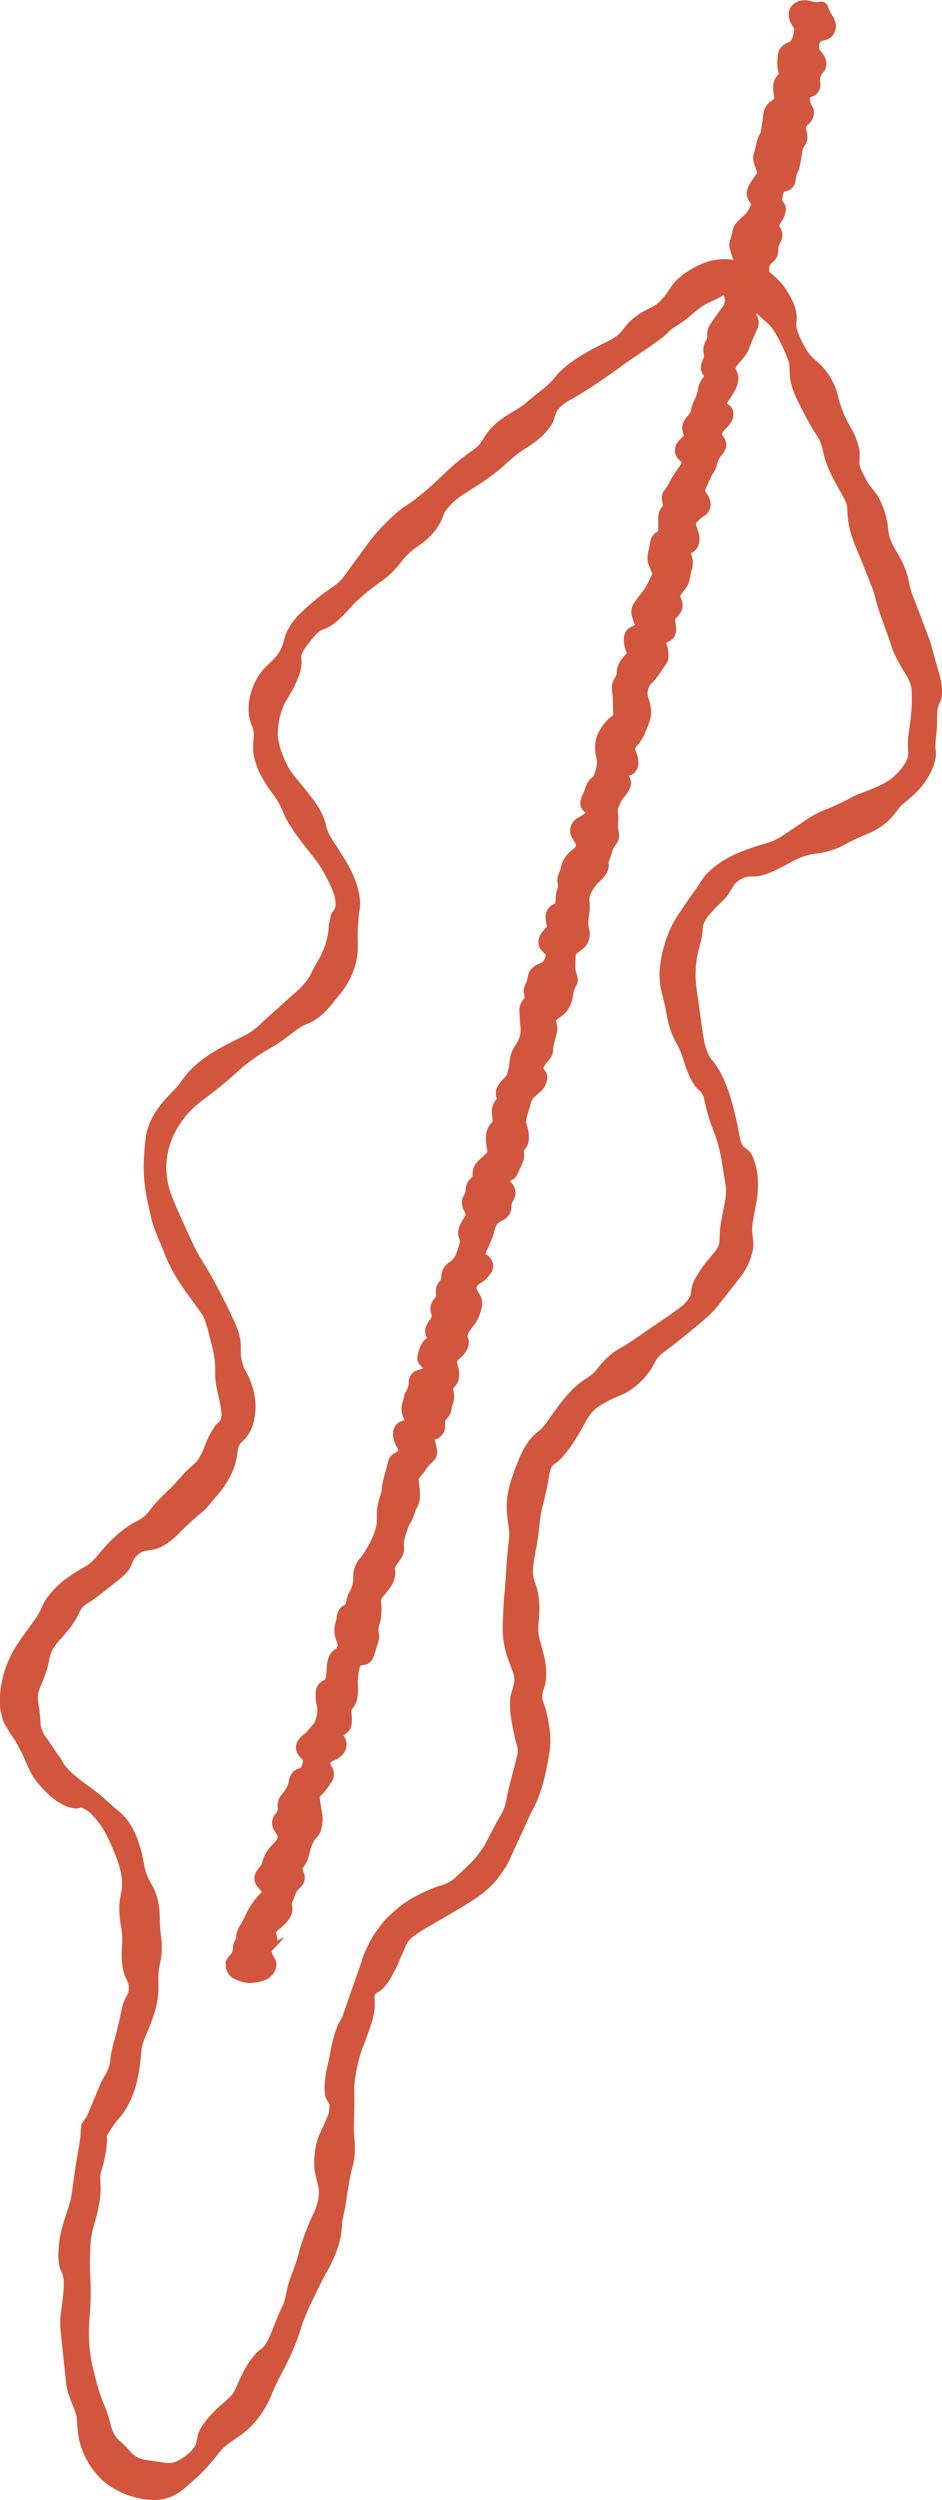
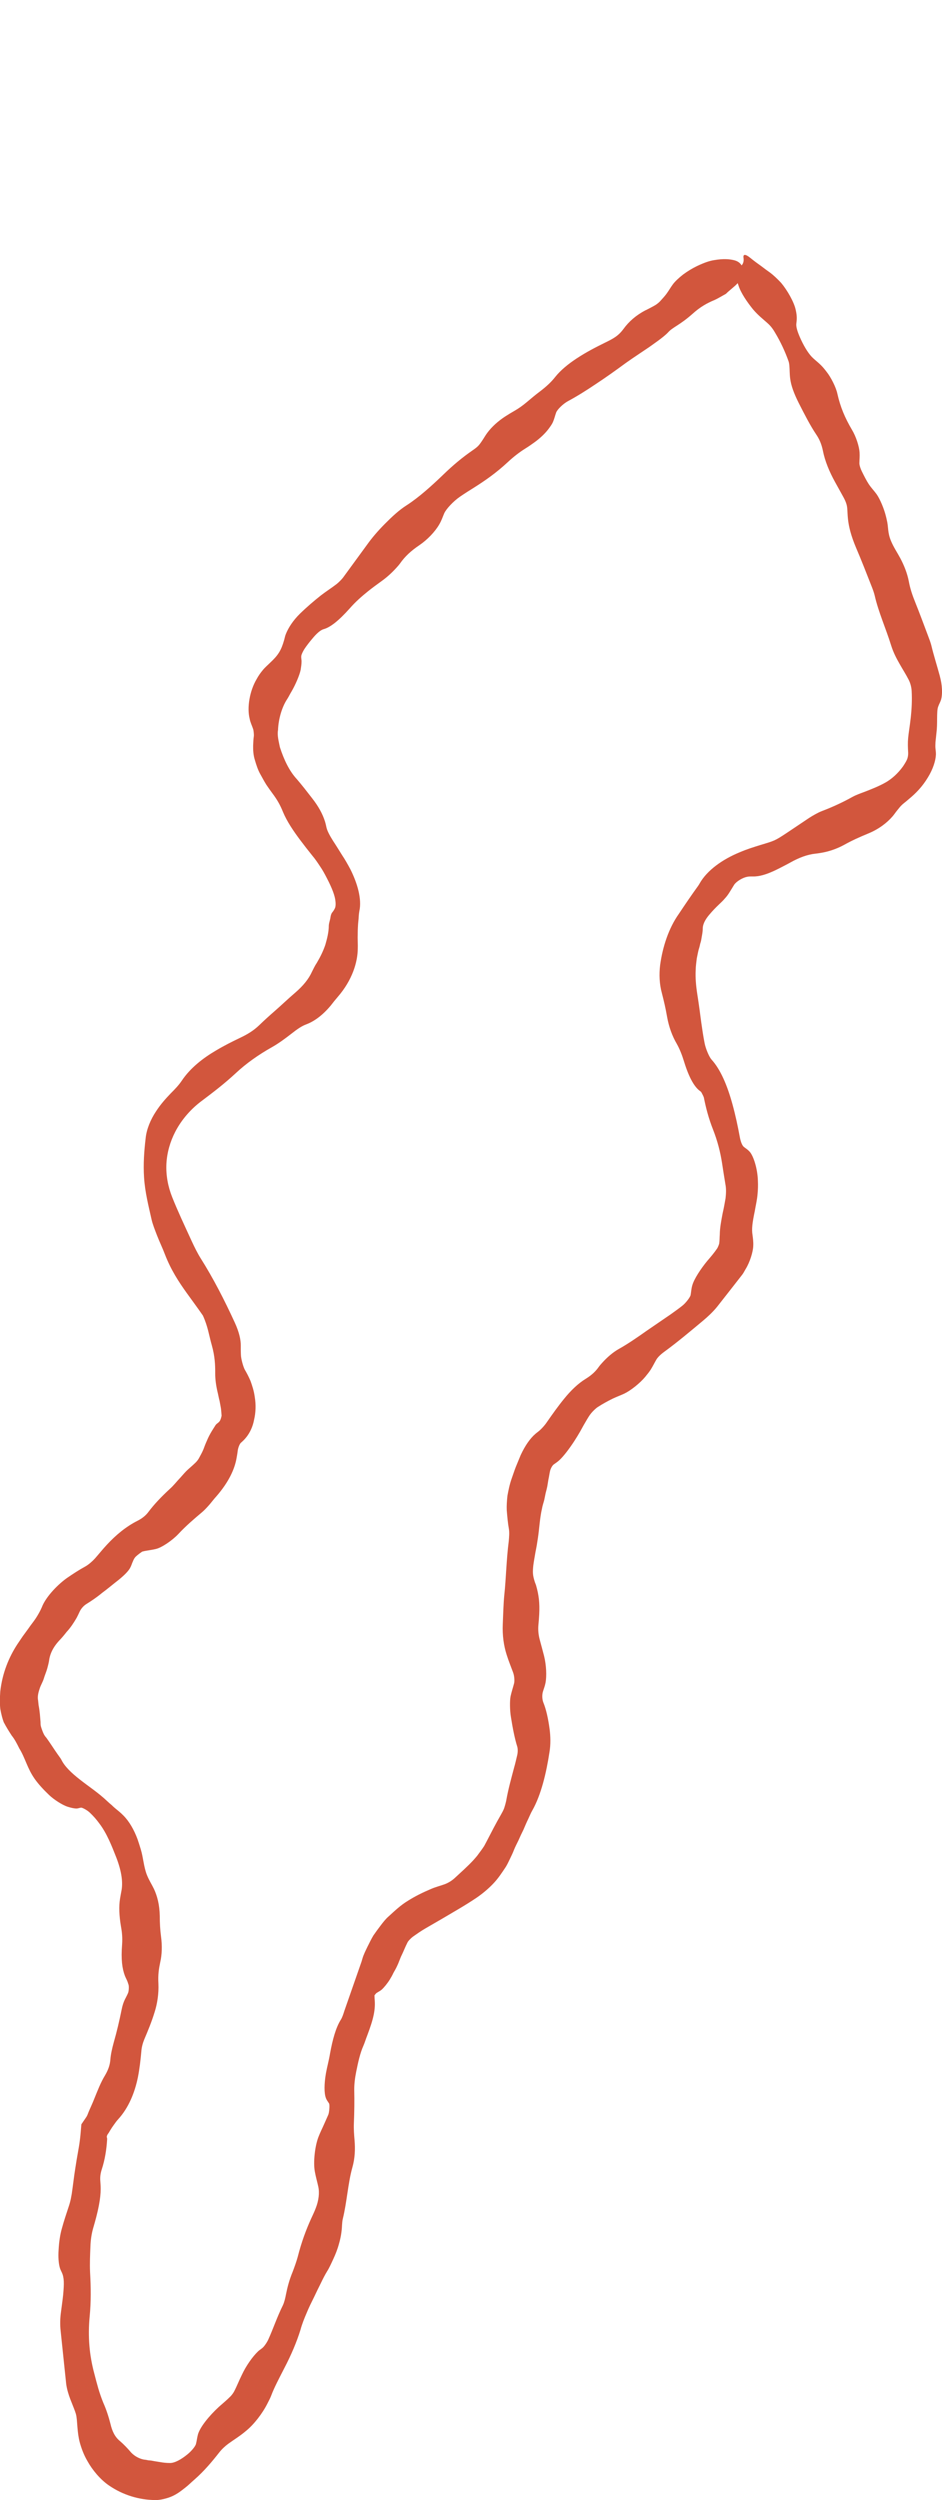
<svg xmlns="http://www.w3.org/2000/svg" id="Layer_2" viewBox="0 0 151.76 402.74">
  <defs>
    <style>.cls-1,.cls-2{fill:#d2563d;}.cls-2{stroke:#d2563d;stroke-miterlimit:10;}</style>
  </defs>
  <g id="Layer_1-2">
    <g>
      <path class="cls-1" d="m104.02,49.98c.53-.28,1.03-.52,1.57-.84.22-.13.6-.44.76-.62.38-.42.76-.83,1.02-1.19.4-.54.64-1,1.04-1.54.35-.47.95-1.03,1.64-1.57.7-.52,1.51-1.01,2.24-1.36,1.16-.55,2.04-.86,2.84-.97,1.37-.23,2.36-.17,3.15.03,1.02.26,1.38.94,1.5,1.77.07.46-.16,1.09-1,1.99-.46.51-1.23,1.05-1.83,1.65-.71.39-1.34.78-1.82.99-1.22.51-2.31,1.1-3.6,2.27-2.04,1.8-3.14,2.11-3.87,2.92-.73.81-2.7,2.12-3.1,2.42-1.26.86-2.52,1.67-3.78,2.57-1.63,1.2-3.22,2.33-4.77,3.35-1.54,1.04-3.04,1.98-4.49,2.76-.82.44-1.75,1.37-1.92,1.84-.19.52-.28.98-.52,1.54-.13.31-.43.74-.75,1.16-.52.68-1.27,1.4-2.14,2.04-.53.39-1.07.76-1.57,1.07-.93.58-1.85,1.29-2.79,2.16-1.93,1.8-3.73,3.03-5.5,4.15-.74.46-1.47.92-2.24,1.45-1.06.73-2.21,1.97-2.52,2.66-.26.6-.41,1.12-.8,1.79-.68,1.18-1.91,2.47-3.22,3.36-1.3.88-2.29,1.77-3.12,2.96-.08.11-.19.24-.29.36-.8.92-1.66,1.73-2.6,2.41-.74.54-1.47,1.06-2.23,1.67-1.02.82-2.02,1.69-2.99,2.8-1.77,1.98-3.12,3.03-4.18,3.32-.49.13-1.13.68-1.84,1.55-.44.52-.88,1.08-1.24,1.62-.24.37-.47.86-.51,1.07-.07.42.05.65.03,1.03,0,.38-.07.79-.14,1.27-.18.89-.85,2.42-1.44,3.44-.27.44-.51.95-.73,1.28-.82,1.23-1.41,3.14-1.48,5-.15.83.1,1.75.3,2.74.66,2.06,1.54,3.88,2.75,5.18.34.4.75.89,1.17,1.42.42.54.86,1.1,1.28,1.64,1,1.28,1.68,2.5,2.07,3.75.11.36.17.66.24.97.14.6.58,1.38,1.07,2.16.49.74.96,1.51,1.43,2.26.49.73.92,1.5,1.35,2.3,1.14,2.28,1.87,4.8,1.44,6.75-.04.24-.08.53-.1.84,0,.41-.11,1.06-.13,1.71-.04.65-.02,1.29-.04,1.66,0,.6.04,1.2.02,1.73,0,2.25-.88,5.16-3.23,7.87-.38.44-.76.91-1.11,1.37-1.43,1.72-2.82,2.62-3.96,3.05-.72.26-1.42.74-2.4,1.51-.97.76-2.11,1.59-3.07,2.13-2.25,1.26-4.22,2.67-5.82,4.16-1.96,1.82-3.74,3.16-5.5,4.49-1.71,1.26-3.27,2.99-4.32,5.02-.81,1.57-1.33,3.34-1.42,5.16-.09,1.82.25,3.66.93,5.36.88,2.22,1.98,4.55,3.16,7.12.43.93.93,1.94,1.44,2.75,1.99,3.15,3.82,6.7,5.5,10.37.68,1.49.97,2.74.95,3.7-.01.44,0,.92.02,1.42.01.65.35,1.88.61,2.4.35.6.63,1.13.94,1.85.26.73.55,1.58.68,2.56.22,1.28.16,2.59-.11,3.71-.21,1.14-.69,2.07-1.19,2.72-.31.4-.59.67-.94.98-.21.2-.45.81-.51,1.33-.04.39-.11.72-.17,1.08-.3,1.81-1.27,3.92-3.28,6.23-.38.41-.74.9-1.12,1.34-.38.43-.76.84-1.12,1.15-1.43,1.21-2.62,2.22-3.88,3.57-1.05,1.1-2.67,2.15-3.51,2.37-.81.21-1.44.24-2.24.43-.12.03-.85.58-1.09.82-.28.29-.36.52-.46.75-.18.38-.24.69-.47,1.1-.29.52-.95,1.18-1.81,1.88-1,.78-1.86,1.51-2.73,2.15-.83.69-1.68,1.26-2.47,1.75-.48.29-.91.79-1.13,1.29-.15.32-.29.63-.47.96-.42.72-.93,1.53-1.61,2.26-.38.49-.8.99-1.17,1.37-1.05,1.13-1.54,2.23-1.67,3.35-.05.3-.16.73-.27,1.14-.15.55-.42,1.15-.57,1.68-.17.53-.47,1.02-.63,1.49-.22.66-.42,1.34-.28,2.02.03.24.05.51.08.76.19.95.24,1.84.31,2.71,0,.22,0,.44.05.65.06.21.12.41.2.62.15.41.31.85.67,1.23.66.9,1.19,1.77,1.81,2.65.21.31.5.67.62.9.51,1.07,1.62,2.14,2.98,3.2,1.37,1.09,2.97,2.11,4.47,3.54.2.19.43.39.65.57.2.2.4.38.58.53.5.41.88.71,1.31,1.15.96.96,1.73,2.32,2.29,3.83.18.54.35,1.05.51,1.59.43,1.41.46,2.75.98,4.12.39.97.78,1.52,1.16,2.31.51,1.11.9,2.5.93,4.37,0,1.1.06,2.18.2,3.26.21,1.54.15,2.95-.12,4.14-.22,1.05-.38,2.01-.3,3.44.08,1.65-.19,3.32-.62,4.65-.48,1.57-1.06,2.95-1.66,4.37-.23.56-.43,1.27-.47,1.94-.13,1.39-.27,2.73-.56,4.19-.5,2.42-1.47,4.87-3.18,6.74-.24.26-.45.55-.66.85-.22.3-.43.61-.62.93-.13.23-.27.46-.43.67-.05.1-.09.2-.1.26-.03.06-.01.14,0,.22l.03.11s.02.04.01.19c-.1,1.66-.36,3.29-.87,4.85-.21.65-.28,1.24-.23,1.85.03.39.06.82.06,1.28,0,.8-.1,1.64-.26,2.5-.28,1.52-.63,2.71-.97,3.89-.23.84-.39,1.8-.42,2.88-.06,1.38-.12,2.83-.06,4.12.14,2.47.16,4.86-.06,7.11-.32,3.3-.05,6.32.76,9.31.2.79.41,1.57.63,2.34.23.78.5,1.55.79,2.27.51,1.14.87,2.28,1.16,3.4.27,1.18.7,2.12,1.54,2.8.59.51,1.24,1.18,1.82,1.87.58.59,1.28.95,1.98,1.1.26.03.5.06.72.12.23.03.46.03.68.08.43.09.81.13,1.19.2.55.1,1.09.16,1.65.16.74.02,1.81-.55,2.86-1.42.65-.53,1.25-1.28,1.34-1.64.14-.52.17-.98.32-1.54.33-1.17,1.77-2.97,3.38-4.45.65-.58,1.26-1.07,1.87-1.69.17-.16.46-.56.57-.77.47-.9.8-1.78,1.26-2.7.66-1.42,1.7-2.91,2.6-3.77.33-.31.61-.41.93-.78.21-.23.56-.76.72-1.12.82-1.81,1.4-3.6,2.36-5.54.23-.49.4-1.23.49-1.73.23-1.14.52-2.3,1.08-3.65.29-.77.59-1.59.81-2.39.64-2.51,1.38-4.43,2.14-6.12.26-.58.54-1.13.77-1.75.46-1.17.64-2.45.4-3.49-.18-.82-.39-1.51-.55-2.4-.27-1.48,0-4.01.56-5.51.3-.79.63-1.42.94-2.13.22-.5.44-1,.67-1.51.16-.38.25-1.58.13-1.8-.17-.3-.36-.48-.51-.87-.31-.79-.29-2.33,0-4.01.19-1.05.48-2.08.65-3.12.41-2.27.94-4.25,1.78-5.56.16-.25.38-.84.52-1.32.98-2.8,1.91-5.48,2.79-8,.04-.14.08-.27.12-.41.2-.71.53-1.34.83-1.97.31-.62.61-1.24.95-1.81.38-.55.77-1.09,1.17-1.61.4-.52.79-1.04,1.29-1.47.97-.88,1.92-1.8,3.1-2.51,1.15-.73,2.39-1.34,3.73-1.91.8-.34,1.45-.49,2.17-.75.54-.19,1.15-.55,1.63-.99.98-.91,2.05-1.85,2.98-2.85.23-.25.45-.51.66-.76.2-.27.39-.54.59-.8.19-.27.38-.52.54-.78.14-.27.29-.54.43-.81.69-1.33,1.41-2.75,2.29-4.27.18-.32.37-.66.5-1.02.12-.37.23-.75.31-1.12.35-1.99.83-3.66,1.28-5.38.2-.68.34-1.34.51-2.04.11-.47.1-1.06,0-1.36-.39-1.24-.72-2.88-1.02-4.78-.17-1-.2-2.61-.05-3.34.17-.76.38-1.37.56-2.06.11-.42.04-1.24-.16-1.77-.35-.95-.71-1.81-1.04-2.86-.46-1.44-.7-3.11-.62-4.92.07-1.56.1-3.25.25-4.73.28-2.61.33-5.64.71-8.6.07-.75.12-1.43.03-1.98-.18-1-.26-1.97-.35-3.05-.03-.7.02-1.47.11-2.32.16-.84.33-1.77.68-2.76.23-.63.43-1.28.68-1.91.26-.63.51-1.25.77-1.87.73-1.57,1.53-2.7,2.39-3.44.29-.25.54-.4.86-.72.3-.29.74-.79.97-1.15.91-1.31,1.81-2.58,2.79-3.78,1.03-1.27,2.2-2.43,3.48-3.21.98-.61,1.59-1.2,2.09-1.91.14-.2.34-.43.55-.66.78-.87,1.74-1.71,2.73-2.26,1.45-.81,2.95-1.85,4.45-2.91,1.33-.91,2.59-1.77,3.87-2.65.62-.45,1.23-.87,1.83-1.35.57-.43,1.3-1.4,1.37-1.74.1-.54.1-.98.27-1.57.29-1.04,1.38-2.68,2.39-3.91.59-.69,1.11-1.29,1.62-2.04.11-.17.29-.61.33-.8.07-.52.05-.94.09-1.42.01-1.09.23-2.23.46-3.44.19-.82.33-1.6.47-2.41.07-.7.14-1.45-.03-2.3-.19-1.15-.37-2.28-.54-3.41-.28-1.78-.73-3.54-1.44-5.35-.73-1.85-1.16-3.54-1.48-5.15-.03-.16-.24-.55-.37-.8-.06-.12-.15-.2-.21-.24-.92-.63-1.81-2.15-2.62-4.79-.32-1.05-.7-2.01-1.17-2.85-.71-1.21-1.27-2.69-1.57-4.4-.22-1.29-.5-2.48-.83-3.77-.4-1.45-.46-3.03-.28-4.51.4-2.95,1.38-5.95,3.02-8.26,1.08-1.62,2.03-3.02,3.08-4.47.1-.14.18-.27.24-.38,1.22-2.19,3.78-3.96,6.5-5.07,1.11-.48,2.18-.81,3.27-1.15,2.33-.7,2.35-.68,4.26-1.94,1.24-.83,2.39-1.6,3.64-2.44.55-.35,1.36-.83,2.03-1.09,1.76-.67,3.4-1.43,4.94-2.29.6-.33,1.37-.6,1.96-.82,1.18-.46,2.3-.9,3.35-1.49.98-.55,2-1.44,2.84-2.61.33-.5.56-.88.69-1.22.11-.35.15-.64.14-.97-.05-.88-.08-1.59,0-2.42.08-.83.25-1.78.41-3.18.16-1.45.23-2.87.15-4.37-.04-.7-.24-1.32-.48-1.79-.46-.9-.96-1.66-1.47-2.57-.46-.81-.99-1.78-1.37-3.01-.83-2.67-2.02-5.31-2.63-7.97-.1-.43-.3-1-.49-1.47-.83-2.11-1.65-4.23-2.53-6.28-.76-1.81-1.15-3.27-1.29-4.6-.07-.62-.07-1.15-.12-1.75-.05-.56-.24-1.09-.63-1.8-.45-.81-.89-1.61-1.34-2.42-.89-1.62-1.62-3.33-1.96-5.08-.21-1.01-.56-1.83-1.09-2.6-.94-1.4-1.86-3.2-2.79-5.03-.8-1.59-1.25-2.86-1.38-3.95-.1-.78-.07-1.39-.13-2.08-.02-.19-.04-.42-.13-.69-.55-1.55-1.29-3.15-2.19-4.64-.46-.8-.89-1.24-1.27-1.57-.67-.6-1.42-1.17-2.26-2.15-.94-1.16-1.99-2.68-2.35-3.87-.39-1.06-.45-1.73-.29-2.22.11-.33.31-.56.54-.75.35-.31.68-.64.56-1.5-.08-.57.29-.62,1.12.06.62.5,1.19.92,1.73,1.3.51.39.97.73,1.45,1.07.49.36,1.15.98,1.76,1.63.97,1.15,2.11,3.12,2.36,4.39.23,1,.17,1.56.1,2.12-.08.51.11,1.27.73,2.62.67,1.43,1.35,2.45,1.98,3.02.42.39.82.69,1.25,1.12.29.28.61.67.92,1.08.67.84,1.51,2.47,1.73,3.54.47,2.1,1.2,3.84,2.35,5.79.67,1.11,1.17,2.73,1.22,3.64.04.66-.02,1.14-.03,1.73,0,.34.18.89.4,1.33.36.73.75,1.5,1.1,2.03.43.65.83,1.03,1.26,1.62.57.79,1.25,2.44,1.53,3.63.04.15.08.31.11.47.32,1.25.1,2.02.69,3.44.43,1.03.99,1.84,1.49,2.77.62,1.16,1.14,2.46,1.39,3.78.21,1.13.55,2.16,1.04,3.37.71,1.76,1.38,3.59,2.06,5.39.18.47.4,1.05.52,1.52.38,1.59.88,3.14,1.34,4.83.45,1.64.47,3.03.24,3.87-.14.48-.33.73-.48,1.18-.15.39-.16,1.09-.17,1.93,0,.78-.01,1.56-.11,2.35-.06.55-.11,1.02-.15,1.42-.02.41-.03.75,0,1.04.03.32.08.6.07.97-.04.98-.46,2.33-1.29,3.68-.91,1.51-1.96,2.58-3.12,3.53-.54.48-.88.7-1.12.95-.25.24-.43.49-.75.88-.26.32-.44.61-.71.92-.88,1.02-2.19,2.04-3.88,2.74-1.43.59-2.62,1.12-3.93,1.85-1.3.71-2.65,1.12-3.81,1.3-.27.04-.54.09-.78.11-1.3.13-2.65.64-4.03,1.41-.53.3-1.14.6-1.71.9-1.67.86-2.89,1.29-3.99,1.36-.44.03-.79-.04-1.29.06-.72.13-1.74.74-2.1,1.29-.65,1.05-.95,1.63-1.51,2.22-.51.63-1.33,1.21-2.51,2.62-.61.72-.98,1.43-1.03,2.07,0,.26-.02.58-.07.91-.07.34-.11.71-.19,1.1-.04.19-.09.39-.16.59-.04.21-.09.42-.15.63-.19.56-.27,1.15-.4,1.74-.06.61-.17,1.21-.17,1.84-.07,1.25.05,2.57.26,3.92.25,1.6.45,3.07.63,4.49.16,1.13.32,2.24.55,3.4.17.86.71,2.17,1.11,2.62,1.44,1.58,2.53,4.13,3.37,7.19.49,1.78.86,3.52,1.19,5.31.14.76.38,1.34.64,1.56.32.26.62.42.96.8.6.68,1.26,2.71,1.31,4.67.04.72.01,1.44-.05,2.08-.07.97-.29,1.83-.45,2.79-.39,1.88-.53,2.89-.36,3.89.06.5.15,1.09.11,1.75-.03.93-.53,2.59-1.24,3.73-.19.32-.38.71-.58.94-1.22,1.57-2.46,3.15-3.99,5.1-.67.83-1.54,1.64-2.31,2.28-1.99,1.66-4.1,3.44-6.2,4.97-.59.43-1.09.91-1.31,1.31-.3.52-.53,1-.87,1.55-.23.36-.56.78-.91,1.2-.83,1-2.32,2.19-3.36,2.69-.68.32-1.23.5-1.89.82-.77.38-1.58.82-2.4,1.35-.28.18-.77.65-1.04.98-.29.35-.47.66-.67.99-.39.65-.73,1.26-1.1,1.94-.6,1.04-1.28,2.13-2.22,3.35-.44.56-.79.96-1.11,1.26-.32.3-.63.5-.9.69-.24.16-.48.57-.61.99-.1.39-.14.73-.21,1.09-.11.48-.16.94-.26,1.49-.07.34-.16.7-.26,1.06-.08.37-.16.75-.23,1.12-.11.43-.28.9-.36,1.38-.36,1.54-.43,3.24-.66,4.75-.11.76-.23,1.49-.38,2.2-.12.72-.26,1.44-.36,2.19-.12,1.15-.1,1.59.22,2.62.07.23.16.4.23.64.44,1.53.59,2.81.5,4.63-.03.6-.08,1.17-.13,1.73-.07.79,0,1.57.22,2.39.23.86.47,1.72.7,2.63.35,1.43.44,3.2.22,4.32-.11.56-.28.94-.42,1.42-.15.52-.12,1.24.08,1.74.44,1.07.77,2.54,1,4.24.16,1.24.19,2.5-.02,3.76-.49,3.22-1.32,6.84-2.77,9.39-.22.37-.41.85-.66,1.38-.26.53-.51,1.12-.76,1.71-.29.58-.57,1.17-.81,1.73-.27.54-.52,1.04-.7,1.48-.19.5-.4.94-.62,1.39-.22.44-.42.91-.71,1.38-.6.9-1.24,1.91-2.14,2.82-.74.77-1.71,1.57-2.61,2.18-1.87,1.26-3.74,2.3-5.43,3.31-.94.55-1.87,1.08-2.76,1.6-.74.43-1.35.86-2.07,1.37-.27.21-.75.67-.87.98-.35.69-.56,1.27-.87,1.91-.27.52-.46,1.18-.76,1.79-.17.38-.38.74-.59,1.11-.18.39-.39.76-.6,1.1-.43.68-.91,1.24-1.26,1.58-.31.27-.58.37-.88.58-.09.06-.21.24-.32.37,0,.17.02.35.02.52.17,1.8-.17,3.24-1.19,5.95-.23.57-.4,1.17-.62,1.66-.52,1.17-.84,2.61-1.15,4.15-.21,1.04-.33,2.03-.32,3,.04,1.66.02,3.42-.06,5.34-.04.97.04,1.86.11,2.71.12,1.43.07,2.92-.36,4.42-.7,2.49-.87,5.57-1.54,8.28-.07.28-.1.71-.12,1.02-.04,1.03-.21,2-.47,2.9-.24.91-.57,1.75-.95,2.56-.32.69-.63,1.39-.98,1.94-.35.57-.69,1.24-1.03,1.95-.36.71-.72,1.46-1.08,2.22-.43.87-.85,1.7-1.2,2.57-.37.86-.72,1.73-.98,2.68-.6,1.95-1.51,4.09-2.6,6.17-.83,1.63-1.63,3.12-2.12,4.44-.14.37-.37.81-.59,1.24-.83,1.66-2.22,3.44-3.49,4.46-.95.81-1.89,1.37-2.83,2.05-.45.33-1.01.83-1.45,1.39-1.16,1.48-2.42,2.99-3.98,4.36-.55.47-.97.91-1.49,1.31-.65.51-1.22.98-2.14,1.4-.69.32-1.99.65-2.72.61-2.62-.03-5.18-.81-7.4-2.32-1.44-.97-2.73-2.54-3.51-3.95-.6-1.02-.98-2.08-1.23-2.98-.24-.91-.31-1.65-.38-2.42-.09-1.09-.1-1.62-.25-2.19-.16-.56-.43-1.16-.92-2.43-.26-.68-.54-1.58-.65-2.44-.3-2.86-.6-5.7-.89-8.52-.12-1.04-.08-2.13.06-3.09.11-.9.25-1.8.35-2.78.15-1.73.18-2.7-.23-3.56-.11-.24-.23-.45-.32-.77-.19-.7-.27-1.68-.19-2.84.07-1.32.25-2.5.53-3.47.33-1.22.72-2.36,1.09-3.49.28-.8.47-1.74.61-2.86.15-1.07.27-2.14.44-3.2.32-2.17.61-3.43.75-4.61.04-.29.07-.58.1-.88.04-.4.07-.82.11-1.27.01-.12.02-.25.03-.38,0-.13.12-.21.18-.33.14-.21.29-.43.45-.66.07-.11.14-.22.22-.33.04-.07.08-.15.12-.23.07-.17.13-.34.21-.53.24-.58.63-1.39.93-2.17.5-1.22.99-2.54,1.72-3.73.47-.81.78-1.59.85-2.53.06-.82.28-1.8.55-2.78.5-1.74.91-3.52,1.27-5.29.29-1.45.69-1.83,1.03-2.65.13-.29.16-1.06.08-1.32-.06-.18-.12-.38-.18-.54-.13-.32-.27-.56-.41-.91-.44-1.17-.64-2.63-.45-5.05.07-1.05,0-1.92-.18-2.88-.3-1.79-.35-3.24-.16-4.44.08-.44.13-.81.21-1.19.29-1.35.11-3.1-.79-5.46-.76-1.93-1.55-3.96-2.78-5.56-.47-.64-.92-1.15-1.51-1.71-.42-.4-1.21-.82-1.41-.8-.3.04-.48.17-.85.14-.36-.02-.83-.13-1.36-.3-.73-.24-2.11-1.08-2.94-1.88-.86-.82-1.71-1.73-2.32-2.6-.61-.88-.95-1.63-1.33-2.52-.34-.8-.68-1.64-1.14-2.37-.38-.77-.76-1.51-1.22-2.07-.44-.68-.85-1.32-1.29-2.16-.22-.58-.4-1.29-.55-2.13-.1-.83-.08-1.76-.01-2.79.33-3.03,1.42-5.59,2.75-7.63.28-.41.56-.84.85-1.26.3-.41.61-.83.92-1.26.41-.61.87-1.15,1.24-1.72.37-.58.69-1.15.94-1.73.56-1.5,2.29-3.43,3.99-4.67,1.03-.71,1.98-1.33,3.02-1.9.51-.28,1.17-.86,1.56-1.3.65-.74,1.22-1.46,1.92-2.21,1.42-1.53,3.04-2.9,4.95-3.86.75-.38,1.34-.87,1.76-1.45.89-1.18,2-2.36,3.45-3.7.61-.54,1.1-1.2,1.67-1.79.21-.24.42-.48.64-.72.45-.51.87-.83,1.25-1.18.37-.35.82-.69,1.13-1.28.25-.46.5-.91.69-1.37.17-.47.35-.93.56-1.39.19-.48.49-1.05.76-1.5.2-.32.35-.57.54-.86.19-.34.38-.42.56-.58.2-.16.37-.4.51-1.09-.04-.41-.05-.81-.11-1.21-.07-.39-.14-.79-.22-1.19-.13-.46-.2-.94-.33-1.45-.23-.99-.38-2.05-.37-3,.01-1.36-.06-2.75-.54-4.47-.48-1.67-.61-2.98-1.44-4.81-.84-1.22-1.72-2.4-2.61-3.64-1.28-1.79-2.54-3.7-3.52-6.24-.35-.94-.86-1.99-1.26-3.02-.33-.86-.72-1.83-.89-2.61-.47-2.11-1.05-4.35-1.2-6.71-.15-2.2.02-4.34.25-6.31.14-1.48.8-3.05,1.67-4.36.71-1.1,1.54-2.04,2.39-2.92.65-.65,1.26-1.28,1.76-2.02,1.36-2.04,3.41-3.64,5.53-4.88,1.29-.77,2.57-1.41,3.78-1.99,1.2-.57,2.21-1.14,3.24-2.14.72-.7,1.56-1.46,2.41-2.2,1.1-.96,2.2-2.02,3.28-2.94,1.37-1.18,2.22-2.26,2.74-3.41.21-.41.47-.98.78-1.43.56-.94,1.03-1.9,1.37-2.9.29-1.01.56-2.05.56-3.11.03-.47.24-.97.28-1.39.05-.31.15-.57.26-.7.23-.28.39-.54.5-.83.07-.29.08-.61.03-1.02-.08-.81-.47-1.94-1.4-3.73-.34-.66-.68-1.29-1.09-1.88-.39-.59-.77-1.16-1.22-1.69-.64-.79-1.33-1.68-2.03-2.61-1.01-1.36-2.06-2.89-2.7-4.42-.47-1.17-.95-2-1.71-3.02-.32-.42-.64-.89-.97-1.37-.32-.5-.61-1.05-.91-1.59-.45-.76-.72-1.62-.95-2.41-.25-.78-.29-1.59-.28-2.3.03-.56.03-.99.12-1.6.02-.19-.05-.87-.1-1.03-.2-.62-.46-1.08-.58-1.72-.45-1.78-.01-4.46,1.11-6.36.3-.56.65-1.05.97-1.43.39-.49.78-.8,1.17-1.19,1.36-1.26,1.83-2.02,2.32-3.75.09-.31.12-.57.26-.91.4-1.01,1.16-2.19,2.27-3.28,1.12-1.09,2.27-2.07,3.38-2.95.87-.67,1.66-1.16,2.52-1.82.3-.23.83-.76,1.04-1.04,1.32-1.8,2.62-3.59,3.9-5.34.78-1.09,1.71-2.18,2.85-3.33,1.16-1.17,2.28-2.21,3.49-2.98,1.97-1.27,4.02-3.12,5.87-4.9,1.64-1.59,3.1-2.8,4.73-3.93.89-.61,1.06-.81,1.6-1.62.28-.41.48-.79.8-1.22.73-.98,1.73-1.89,2.9-2.65.51-.33,1.01-.63,1.5-.91.63-.36,1.29-.82,2-1.42.68-.57,1.37-1.16,2.06-1.67,1.06-.81,1.83-1.52,2.49-2.36.87-1.09,2.09-2.08,3.42-2.96,1.69-1.11,3.13-1.83,4.56-2.54,1.37-.67,2.18-1.09,3.03-2.25.84-1.15,1.97-2.17,3.55-3Z" />
-       <path class="cls-2" d="m43.85,313.46c-.17.18-.35.35-.5.55-.06.08-.1.27-.08.37.04.24.1.48.19.67.14.3.33.55.46.85.24.52.06,1.32-.36,1.82-.34.39-.71.64-1.11.8-.69.28-1.37.39-2.05.41-.88.02-1.67-.24-2.43-.62-.42-.21-.8-.54-.99-1.11-.1-.31-.1-.71-.14-1.07.17-.28.29-.55.45-.71.42-.41.71-.82.73-1.52.03-1.11.62-1.36.53-1.82-.08-.47.34-1.3.43-1.47.29-.53.61-1.03.87-1.58.67-1.43,1.45-2.72,2.5-3.69.3-.27.34-.79.13-1.04-.23-.27-.48-.5-.7-.79-.12-.16-.2-.39-.25-.62-.09-.37-.03-.77.19-1.14.13-.23.29-.44.45-.62.31-.34.52-.75.63-1.23.24-.99.78-1.71,1.39-2.35.25-.27.52-.53.75-.83.32-.41.37-1.08.14-1.44-.2-.31-.44-.57-.6-.92-.27-.61-.19-1.31.26-1.81.45-.49.61-.98.49-1.59-.01-.06-.01-.13,0-.19.03-.49.17-.92.47-1.3.24-.29.49-.58.7-.91.28-.44.53-.9.61-1.48.15-1.03.65-1.6,1.39-1.75.34-.07.56-.35.69-.77.08-.26.18-.52.22-.78.03-.18,0-.41-.07-.52-.15-.21-.36-.33-.52-.52s-.31-.41-.43-.65c-.23-.45-.1-1.2.27-1.64.16-.19.33-.41.51-.53.68-.46,1.21-1.21,1.79-1.86.26-.29.41-.65.52-1.07.22-.88.36-1.69.12-2.5-.15-.49-.16-1.1-.16-1.68,0-.68.25-1.16.73-1.51.14-.1.29-.17.43-.24.28-.15.41-.46.48-.8.07-.33.1-.66.13-.99.02-.31.04-.7.05-.99.1-.92.36-1.73,1.1-2.17.09-.06.19-.13.27-.21.23-.22.42-.82.35-1.1-.06-.23-.12-.46-.21-.66-.37-.89-.44-1.85-.03-2.98.07-.18.09-.4.1-.6.07-.78.41-1.28.95-1.56.34-.17.48-.45.57-.91.09-.46.21-.97.44-1.34.53-.86.72-1.79.7-2.7-.02-1.11.35-1.98,1-2.74.62-.73,1.13-1.6,1.59-2.48.71-1.37,1.31-2.82,1.23-4.42-.06-1.04.1-2.1.47-3.16.13-.38.27-.8.3-1.19.09-1.49.67-2.91.98-4.36.13-.59.42-.98.85-1.19.19-.1.38-.22.56-.35.23-.17.35-.62.22-.87-.15-.29-.33-.55-.46-.87-.13-.31-.23-.66-.29-1.02-.16-.95.22-1.7,1-2.01.24-.1.49-.14.73-.22.15-.05.21-.27.12-.48l-.21-.45c-.36-.75-.44-1.57-.05-2.58.14-.37.13-.86.32-1.15.37-.59.58-1.13.57-1.84,0-.59.4-1.22.85-1.39.43-.17.87-.25,1.31-.42.07-.03.18-.36.16-.5-.02-.16-.14-.28-.24-.4-.16-.2-.35-.35-.5-.57-.18-.28-.23-.66-.12-1.08.24-.94.54-1.84,1.27-2.38.22-.17.23-.44.14-.69-.06-.16-.12-.32-.17-.5-.09-.38-.01-.78.18-1.15.12-.24.26-.48.42-.66.48-.52.51-1.03.28-1.58-.06-.15-.09-.36-.08-.55.03-.26.08-.54.19-.77.11-.24.28-.43.44-.63.23-.27.32-.56.28-.91-.01-.14-.02-.25-.03-.38-.04-.49.11-.93.42-1.29.31-.36.48-.74.48-1.26,0-.57.27-1.04.62-1.43.12-.14.25-.31.39-.38,1.23-.62,1.52-2.1,1.94-3.45.06-.18.04-.4.01-.57-.04-.24-.15-.43-.21-.67-.12-.51-.02-1.03.21-1.55.08-.16.2-.38.28-.53.21-.49.72-.83.65-1.41-.05-.41-.3-.72-.44-1.08-.21-.51-.25-1.06.1-1.67.21-.36.35-.73.35-1.15.01-.59.23-1.06.61-1.41.33-.31.55-.62.53-1.18-.03-.64.26-1.2.66-1.62.46-.49.96-.91,1.44-1.36.19-.18.28-.44.25-.71-.07-.56-.18-1.1-.22-1.68-.06-.95.11-1.86.83-2.55.2-.19.26-.45.24-.72-.03-.37-.07-.77-.1-1.14-.05-.69.11-1.32.57-1.85.19-.22.23-.45.16-.72-.05-.17-.09-.35-.1-.54-.02-.33.07-.65.24-.96.29-.55.67-.94,1.06-1.31.28-.27.46-.61.56-1.02.12-.53.3-1.07.33-1.59.06-.99.32-1.89.87-2.65.8-1.11,1.07-2.26.88-3.56-.1-.67-.07-1.41-.13-2.11-.05-.56.06-1.07.4-1.5.36-.45.54-.85.34-1.41-.14-.4-.07-.89.19-1.33.24-.42.33-.88.41-1.35.12-.67.47-1.12.92-1.39.33-.2.67-.35,1.01-.49.44-.19.67-.65.87-1.18.12-.33.1-.72-.06-.9-.24-.26-.5-.49-.72-.76-.48-.58-.39-1.53.21-2.27.23-.26.51-.56.74-.82.06-.08.12-.27.1-.37-.06-.43-.17-.84-.21-1.28-.07-.67.24-1.35.75-1.7.18-.13.39-.16.57-.31.11-.09.24-.32.26-.48.08-.8.04-1.58.39-2.38.08-.2.04-.52,0-.74-.12-.51-.08-1,.16-1.54.14-.3.27-.63.34-.96.22-1.02.7-1.74,1.36-2.3.22-.19.45-.39.67-.58.42-.38.51-.89.24-1.36-.21-.38-.46-.72-.65-1.12-.31-.67-.05-1.63.55-2.08.32-.24.66-.41.98-.61.23-.14.47-.29.7-.43.17-.11.24-.57.11-.69-.18-.16-.39-.28-.55-.48-.33-.39-.36-1-.12-1.6.16-.37.38-.72.49-1.11.24-.83.55-1.53,1.19-1.92.12-.08.26-.28.32-.46.37-1.04.69-2.08.42-3.11-.02-.06-.04-.12-.05-.17-.42-2.27.06-3.71,1.71-5.5.25-.27.54-.44.8-.67.2-.17.31-.42.27-.7-.15-1.13.04-2.37-.17-3.49-.13-.71-.04-1.43.41-2.1.19-.28.31-.6.31-.95,0-.9.4-1.55.89-2.16.19-.22.41-.47.61-.71.13-.16.19-.39.11-.54-.32-.6-.45-1.32-.46-2.12,0-.42.25-1.01.55-1.22.32-.21.66-.36.99-.54.2-.11.3-.42.21-.66-.16-.44-.35-.85-.47-1.31-.17-.64-.06-1.28.38-1.86.38-.51.73-1.07,1.13-1.53.72-.82,1.17-1.88,1.66-2.9.13-.26.14-.52.05-.75-.17-.42-.35-.86-.52-1.27-.2-.57-.24-1.19-.04-1.9.12-.46.21-.93.27-1.39.08-.6.31-1.03.71-1.33.14-.1.3-.15.41-.29.1-.12.22-.35.22-.5.02-.59,0-1.18-.01-1.77-.01-.62.09-1.22.5-1.68.31-.36.33-.68.18-1.05-.04-.1-.07-.23-.08-.35-.07-.47,0-.95.31-1.31.45-.53.77-1.18,1.1-1.83.3-.59.69-1.09,1.05-1.62.18-.25.38-.53.55-.78.16-.24.17-.74.02-.91-.24-.26-.51-.47-.72-.77-.36-.52-.26-1.38.24-1.96.28-.33.59-.59.88-.9.06-.07.13-.27.11-.36-.05-.24-.15-.45-.21-.68-.15-.52-.05-1.04.25-1.51.21-.33.46-.61.69-.9.2-.25.37-.53.41-.89.06-.49.23-.93.44-1.35.33-.67.59-1.34.7-2.11.11-.78.52-1.38.98-1.9.05-.05.04-.23.04-.34,0-.06-.04-.11-.08-.14-.57-.52-.66-1.24-.19-2.2.18-.38.27-.76.17-1.15-.15-.57-.09-1.15.23-1.72.24-.43.35-.85.33-1.34-.02-.55.16-1.06.47-1.5.63-.88,1.24-1.79,1.89-2.64.45-.59.51-1.2.45-1.87,0-.06-.02-.12-.05-.17-.47-1-.13-1.99.43-2.96.23-.4.5-.75.75-1.12.55-.8.56-.81.29-1.76-.18-.63-.42-1.22-.59-1.86-.07-.28-.14-.67-.04-.94.24-.71.39-1.43.55-2.15.06-.28.32-.57.52-.79.41-.44.85-.84,1.28-1.25.4-.38.69-.89.94-1.45.21-.47.21-.71-.03-1.04-.65-.88-.67-1.46-.05-2.55.32-.57.71-1.07,1.07-1.6.17-.25.17-.52.1-.75-.15-.45-.34-.86-.47-1.32-.11-.41-.19-.89-.02-1.35.37-1.01.38-2.16.97-3.09.1-.15.15-.38.18-.57.14-.87.29-1.74.37-2.61.08-.77.38-1.29.85-1.69.22-.19.46-.32.68-.5.21-.16.28-.37.24-.7-.05-.37-.1-.77-.15-1.13-.08-.76.04-1.47.56-2.04.3-.33.37-.67.25-1.07-.21-.71-.15-1.51-.1-2.32.05-.7.34-1.17.78-1.48.32-.22.66-.35.99-.53.09-.05.2-.11.26-.21.36-.57.53-1.23.63-1.9.05-.36-.07-.63-.22-.86-.26-.41-.51-.83-.63-1.39-.14-.64.12-1.38.61-1.74.47-.35.95-.47,1.43-.46.33,0,.65.07.97.15.5.13.99.23,1.54.09.36-.09.67.07.8.5.2.64.5,1.14.82,1.63.17.26.29.62.37.97.15.61-.15,1.39-.62,1.75-.37.29-.75.37-1.14.45-.36.07-.67.29-.83.84-.17.58-.13,1.07.14,1.44.19.26.39.48.57.75.12.18.21.39.29.61.17.45.12,1.16-.21,1.5-.64.67-.8,1.38-.66,2.29.08.52-.21,1.12-.59,1.36-.27.18-.57.27-.85.42-.16.08-.26.29-.25.49,0,.32.02.67.11.93.11.33.32.58.45.89.18.42.08,1.1-.19,1.51l-.1.16c-.27.44-.81.56-.89,1.15-.05.43.13.85.19,1.28.08.54,0,1.07-.34,1.51-.29.38-.42.77-.48,1.28-.09.73-.24,1.47-.38,2.2-.04.2-.07.42-.16.58-.31.54-.43,1.12-.52,1.74-.09.6-.39,1.01-.81,1.19-.24.1-.48.12-.72.22-.2.08-.35.3-.42.59-.05.26-.11.54-.17.8-.09.37-.05.66.12.89.09.13.2.24.28.38.21.37.17.82.03,1.31-.16.54-.46.96-.73,1.4-.26.43-.26.49-.1.89.07.14.15.31.22.45.22.52.25,1.1-.09,1.68-.28.49-.41.95-.39,1.53s-.24,1.05-.61,1.4c-.09.08-.17.17-.26.23-.49.37-.63.91-.58,1.57.02.26,0,.53,0,.79-.04.77-.33,1.25-.92,1.52-.24.11-.49.16-.72.31-.32.21-.47.67-.27.98.78,1.19.79,1.32.04,2.86-.19.4-.32.73-.1,1.08.09.13.15.3.2.47.1.36.1.75-.08,1.15-.47,1.04-.96,2.07-1.34,3.17-.23.65-.62,1.17-1.02,1.65-.32.38-.65.78-.96,1.14-.23.29-.34.83-.17,1.11.61.97.37,2.01-.25,3.09-.36.63-.77,1.2-1.16,1.8-.16.25-.16.5.03.65.22.19.47.34.67.57.36.4.36,1.18,0,1.79-.13.23-.28.44-.44.63-.24.25-.52.56-.75.81-.46.56-.49.93-.19,1.35.15.21.3.44.41.7.16.36.08.93-.16,1.32-.07.11-.13.25-.21.33-.54.53-.89,1.19-1.07,2.05-.08.38-.3.76-.51,1.08-.53.84-.86,1.82-1.3,2.72-.12.25-.12.53,0,.73.17.27.37.51.53.8.1.19.18.42.24.65.15.55-.05,1.27-.47,1.62-.26.23-.56.37-.82.59-.31.26-.61.54-.89.87-.09.11-.14.38-.14.55,0,.19.08.35.13.52.11.34.24.66.33,1.01.14.54.18,1.11-.06,1.73-.22.57-.6.79-1,.94-.18.07-.24.26-.21.46.03.18.1.34.14.52.06.23.15.46.16.71.02.31,0,.65-.05.98-.03.19-.13.39-.18.59-.16.66-.22,1.38-.48,1.96-.26.59-.72,1.05-1.08,1.57-.27.4-.29.58-.11,1.06.04.11.11.2.14.31.23.7.15,1.22-.3,1.83-.15.2-.32.39-.49.56-.23.25-.33.54-.28.89.06.37.12.74.16,1.12.05.6-.22,1.22-.68,1.53-.23.15-.48.23-.71.35-.25.13-.37.38-.24.62.27.5.37,1.11.39,1.77.02.48-.08.93-.38,1.32-.76,1.02-1.41,2.18-2.31,3-.52.47-.81,1.68-.64,2.4.1.41.27.78.36,1.19.09.41.18.85.18,1.3,0,.38-.07.81-.19,1.18-.26.77-.56,1.54-.88,2.27-.19.42-.45.81-.71,1.17-.22.32-.49.57-.7.89-.08.12-.12.41-.09.55.09.35.24.65.34.99.08.28.15.59.17.9.07.75-.33,1.51-.91,1.74-.24.09-.48.11-.72.17-.07.02-.14.09-.21.14l.18.25c.64.87.62,1.52-.07,2.54-.14.21-.29.43-.46.6-.4.41-.65.94-.89,1.52-.16.39-.28.76-.22,1.17.09.69.09,1.41.01,2.15-.04.38.05.76.12,1.11.13.6.08,1.18-.35,1.67-.72.81-.77,2-1.25,2.94-.05.1-.03.27-.02.39.1.82-.23,1.43-.71,1.97-.21.23-.42.47-.64.65-.47.37-.82.92-1.17,1.48-.4.64-.67,1.27-.58,2.07.1.82.02,1.7-.11,2.57-.1.68-.13,1.33.06,1.92.05.16.07.36.09.55.07.73-.18,1.52-.7,1.99-.39.36-.82.64-1.22.97-.2.16-.32.41-.34.69-.03.73-.06,1.46-.05,2.18,0,.25.09.47.15.7.08.29.21.54.24.85.03.23,0,.6-.11.77-.42.63-.6,1.28-.67,2.06-.05.5-.3,1.05-.52,1.53-.17.35-.42.66-.67.92-.25.26-.54.43-.82.63-.79.56-.78.55-.56,1.62.06.29.1.65.03.95-.28,1.06-.59,2.1-.67,3.18-.03.4-.24.77-.5,1.07-.24.29-.49.56-.7.89-.36.58-.45.94-.1,1.38.1.12.2.23.27.38.16.32.15.7.02,1.12-.15.48-.38.88-.69,1.18-.39.38-.79.72-1.19,1.07-.28.24-.48.57-.6.98l-.34,1.18c-.47,1.6-.73,1.84-.2,3.4.11.32.12.73.14,1.12.03.61-.07,1.21-.48,1.69-.28.32-.42.64-.31,1.06.09.37.03.78-.13,1.17-.29.69-.6,1.36-.92,2.03-.26.54-.7.59-1.07.84-.13.09-.2.39-.12.51l.17.27c.12.16.27.3.38.48.38.59.51,1.25-.03,2.11-.24.38-.29.73-.3,1.13-.02.76-.36,1.29-.88,1.63-.19.12-.38.22-.57.31-.7.34-1.08.94-1.3,1.96-.18.84-.6,1.65-.93,2.47-.13.28-.29.62-.42.92-.1.22-.06.6.07.7.19.15.41.24.58.42.17.18.31.41.43.66.16.35.08.96-.17,1.32-.26.36-.54.73-.84,1-.3.28-.65.45-.98.69-.58.42-.76,1.07-.44,1.64.18.33.39.64.56.99.22.48.24,1.04.07,1.68-.25.95-.6,1.81-1.19,2.52-.24.29-.48.6-.69.93-.29.46-.5.92-.27,1.46.29.66,0,1.54-.56,2.16-.33.37-.69.69-1.03,1.03-.17.17-.25.48-.19.73.09.41.22.81.29,1.23.14.87.03,1.69-.66,2.35-.27.26-.34.55-.24.87.2.66.2,1.33-.09,2.1-.12.31-.15.66-.23.99-.03.13-.09.26-.13.39-.17.55-.73.7-.83,1.28-.08.46-.01.91-.08,1.37-.04.23-.21.49-.36.69-.11.15-.27.23-.4.35-.3.27-.69.02-.93.58.11.4.22.8.32,1.19.06.23.1.48.12.73.04.49-.09.95-.43,1.27-.48.46-.97.9-1.34,1.55-.36.63-.94.97-1.22,1.71.07.62.14,1.27.21,1.87.08.91.03,1.8-.5,2.7-.2.33-.29.75-.44,1.13-.12.32-.21.68-.39.93-.48.67-.68,1.46-.93,2.24-.23.73-.39,1.44-.29,2.16.07.54-.1,1.06-.41,1.52-.25.35-.52.74-.78,1.12-.2.28-.34.56-.27.91.2.96-.14,1.83-.68,2.62-.33.48-.69.94-1.06,1.36-.37.41-.59.81-.49,1.42.06.43.08.89.05,1.35-.04.59-.06,1.23-.25,1.79-.24.71-.29,1.29-.15,1.91.05.22.07.53,0,.77-.28.98-.58,1.95-.92,2.91-.08.22-.31.39-.48.54-.13.11-.29.18-.43.19-1.19.1-1.25.41-1.48,2.06-.08.61-.13,1.19-.08,1.77.04.44.05.9,0,1.36-.06.67-.2,1.37-.65,1.88-.33.38-.47.72-.39,1.23.07.42.08.88.07,1.34-.01.65-.25,1.19-.73,1.54-.19.14-.38.23-.56.39-.05.05-.11.28-.08.34.11.26.26.47.37.73.31.71.11,1.53-.49,2.11-.18.17-.36.32-.55.43-.24.14-.49.24-.73.36-.81.41-.91.74-.48,1.53.08.14.18.26.24.42.18.46.18.99-.12,1.49-.3.51-.64.99-.99,1.44-.27.35-.61.61-.89.95-.1.12-.19.39-.17.54.12.93.24,1.85.41,2.75.1.56.08,1.13-.04,1.74-.12.62-.32,1.17-.74,1.61-.68.71-1.04,1.71-1.25,2.69-.18.86-.48,1.53-.96,2.18-.26.35-.26.45-.11.88.07.22.18.41.23.64.13.52,0,1.03-.37,1.47-.16.19-.34.37-.51.53-.23.22-.4.48-.52.82-.11.32-.22.66-.37.95-.24.46-.3.87-.2,1.32.14.59-.08,1.16-.43,1.68-.45.67-.99,1.13-1.54,1.58-.52.43-.8.71-.56,1.34.24.63.16,1.21-.34,1.76Z" />
    </g>
  </g>
</svg>